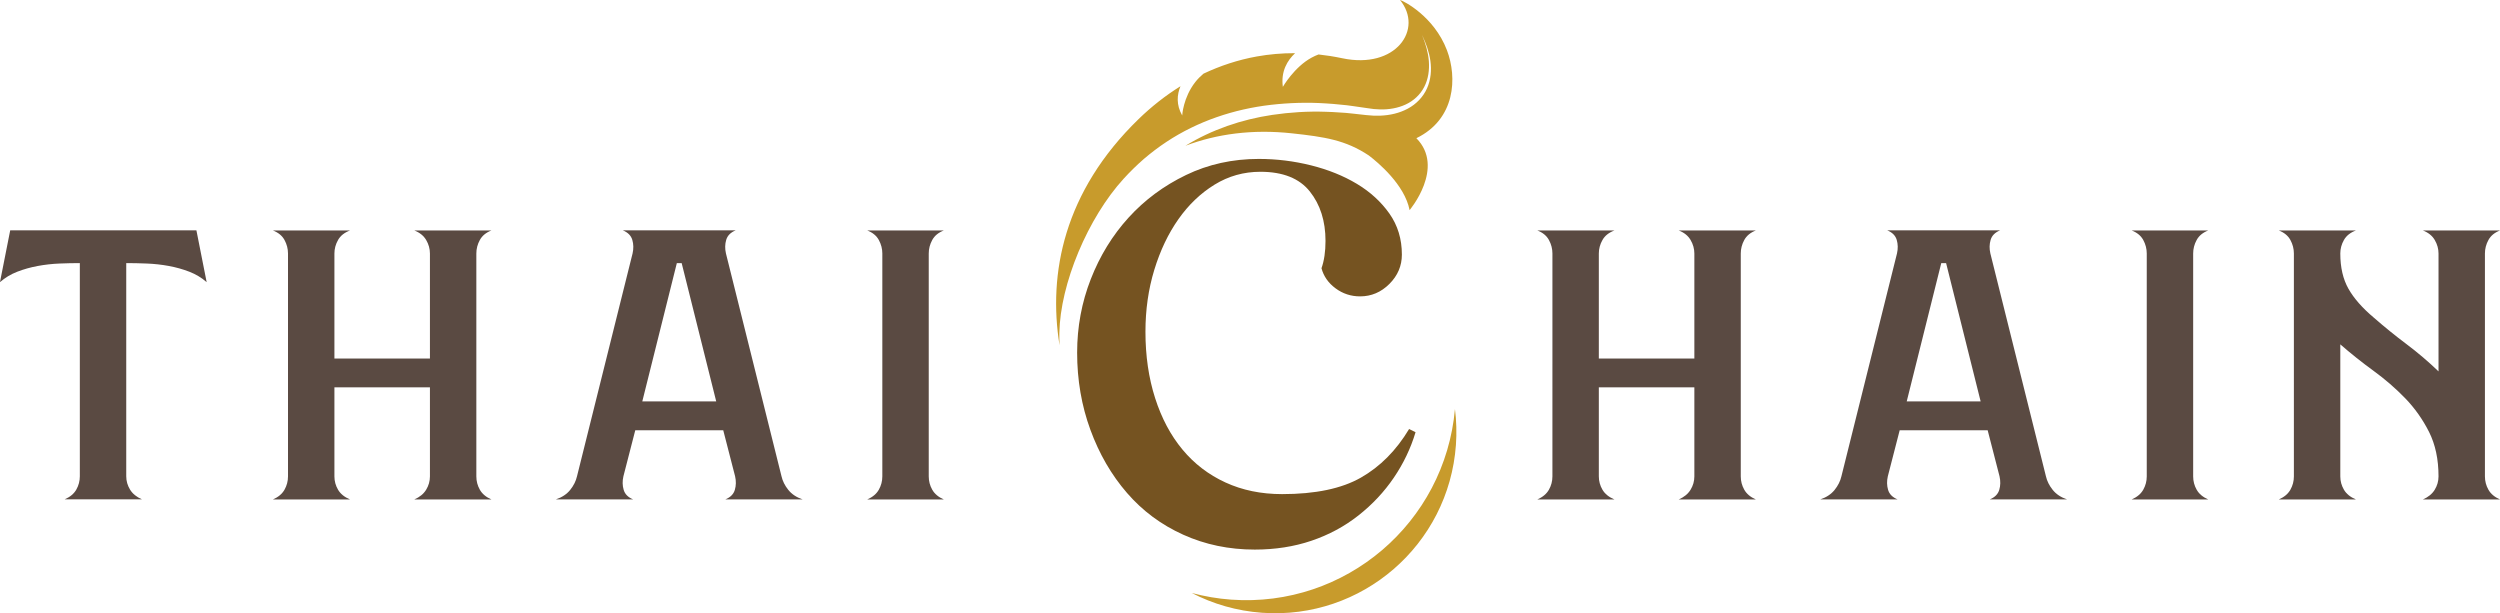
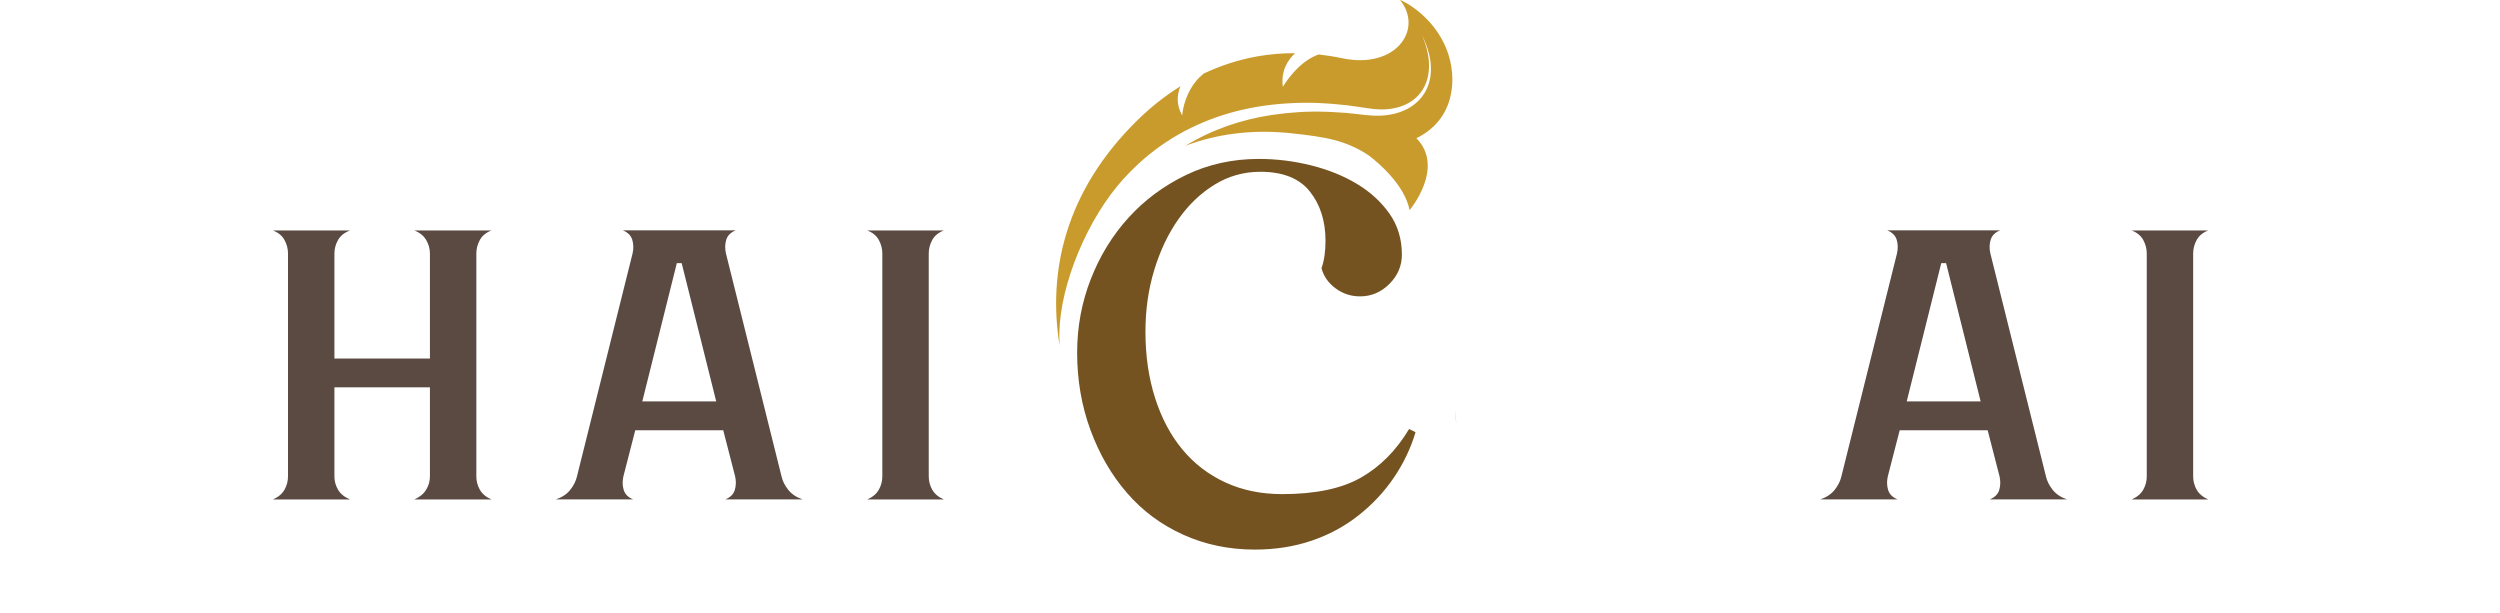
<svg xmlns="http://www.w3.org/2000/svg" width="272.395mm" height="66.803mm" viewBox="0 0 272.395 66.803" version="1.1" id="svg1">
  <defs id="defs1">
    <clipPath clipPathUnits="userSpaceOnUse" id="clipPath1">
      <path d="M -481.771,218.459 H 360.119 V -376.817 H -481.771 Z" id="path1" style="stroke-width:1" />
    </clipPath>
    <clipPath clipPathUnits="userSpaceOnUse" id="clipPath2">
      <path d="m -465.373,350.478 h 841.89 v -595.276 h -841.89 z" id="path2" style="stroke-width:1" />
    </clipPath>
    <clipPath clipPathUnits="userSpaceOnUse" id="clipPath3">
-       <path d="M -788.026,281.252 H 53.864 v -595.276 H -788.026 Z" id="path3" style="stroke-width:1" />
-     </clipPath>
+       </clipPath>
    <clipPath clipPathUnits="userSpaceOnUse" id="clipPath4">
      <path d="m -697.913,281.252 h 841.89 v -595.276 h -841.89 z" id="path4" style="stroke-width:1" />
    </clipPath>
    <clipPath clipPathUnits="userSpaceOnUse" id="clipPath5">
      <path d="M -646.609,326.941 H 195.281 V -268.335 H -646.609 Z" id="path5" style="stroke-width:1" />
    </clipPath>
    <clipPath clipPathUnits="userSpaceOnUse" id="clipPath6">
      <path d="m -514.35,281.252 h 841.89 v -595.276 h -841.89 z" id="path6" style="stroke-width:1" />
    </clipPath>
    <clipPath clipPathUnits="userSpaceOnUse" id="clipPath7">
      <path d="m -307.387,281.252 h 841.89 v -595.276 H -307.387 Z" id="path7" style="stroke-width:1" />
    </clipPath>
    <clipPath clipPathUnits="userSpaceOnUse" id="clipPath8">
      <path d="M -256.083,326.941 H 585.807 V -268.335 H -256.083 Z" id="path8" style="stroke-width:1" />
    </clipPath>
    <clipPath clipPathUnits="userSpaceOnUse" id="clipPath9">
      <path d="m -123.824,281.252 h 841.89 v -595.276 H -123.824 Z" id="path9" style="stroke-width:1" />
    </clipPath>
    <clipPath clipPathUnits="userSpaceOnUse" id="clipPath10">
-       <path d="m -54.862,357.174 h 841.89 v -595.276 H -54.862 Z" id="path10" style="stroke-width:1" />
-     </clipPath>
+       </clipPath>
    <clipPath clipPathUnits="userSpaceOnUse" id="clipPath11">
      <path d="M -484.248,329.307 H 357.642 V -265.969 H -484.248 Z" id="path11" style="stroke-width:1" />
    </clipPath>
  </defs>
  <g id="layer1" transform="translate(48.948,-83.873)">
    <g id="g11">
      <g id="g20" transform="matrix(0.353,0,0,-0.353,109.581,128.447)" clip-path="url(#clipPath11)">
-         <path d="m 0,0 c -3.115,-35.104 -33.81,-61.354 -69.094,-58.813 -4.18,0.302 -8.232,1.008 -12.136,2.052 6.547,-3.391 13.872,-5.542 21.693,-6.105 30.824,-2.222 57.612,20.966 59.833,51.789 C 0.567,-7.312 0.454,-3.607 0,0" style="fill:#c89b2c;fill-opacity:1;fill-rule:nonzero;stroke:none" id="path22" />
+         <path d="m 0,0 C 0.567,-7.312 0.454,-3.607 0,0" style="fill:#c89b2c;fill-opacity:1;fill-rule:nonzero;stroke:none" id="path22" />
      </g>
      <g id="g24" transform="matrix(0.353,0,0,-0.353,-41.896,138.278)" clip-path="url(#clipPath10)">
-         <path d="m 0,0 c 1.666,0.729 2.858,1.731 3.581,3.009 0.721,1.276 1.083,2.644 1.083,4.104 v 65.799 c -1.999,0 -4.109,-0.047 -6.33,-0.137 -2.222,-0.091 -4.443,-0.341 -6.663,-0.751 -2.222,-0.411 -4.331,-1.005 -6.329,-1.778 -1.999,-0.777 -3.777,-1.848 -5.331,-3.215 l 3.165,16.005 h 57.468 l 3.165,-16.005 c -1.557,1.367 -3.331,2.438 -5.33,3.215 -2,0.773 -4.11,1.367 -6.33,1.778 -2.223,0.41 -4.472,0.66 -6.747,0.751 -2.277,0.09 -4.414,0.137 -6.413,0.137 V 7.113 c 0,-1.46 0.388,-2.828 1.167,-4.104 C 20.931,1.731 22.154,0.729 23.82,0 Z" style="fill:#5a4a42;fill-opacity:1;fill-rule:nonzero;stroke:none" id="path26" />
-       </g>
+         </g>
      <g id="g28" transform="matrix(0.353,0,0,-0.353,-17.568,111.494)" clip-path="url(#clipPath9)">
        <path d="m 0,0 c 0,1.457 -0.362,2.849 -1.083,4.172 -0.723,1.322 -1.915,2.302 -3.581,2.941 h 23.82 C 17.431,6.474 16.194,5.494 15.447,4.172 14.698,2.849 14.326,1.457 14.326,0 V -32.42 H 43.809 V 0 c 0,1.457 -0.391,2.849 -1.166,4.172 -0.778,1.322 -1.999,2.302 -3.664,2.941 H 62.798 C 61.132,6.474 59.938,5.494 59.217,4.172 58.493,2.849 58.135,1.457 58.135,0 v -68.809 c 0,-1.46 0.358,-2.828 1.082,-4.105 0.721,-1.277 1.915,-2.279 3.581,-3.008 H 38.979 c 1.665,0.729 2.886,1.731 3.664,3.008 0.775,1.277 1.166,2.645 1.166,4.105 v 27.497 H 14.326 v -27.497 c 0,-1.46 0.372,-2.828 1.121,-4.105 0.747,-1.277 1.984,-2.279 3.709,-3.008 h -23.82 c 1.666,0.729 2.858,1.731 3.581,3.008 0.721,1.277 1.083,2.645 1.083,4.105 z" style="fill:#5a4a42;fill-opacity:1;fill-rule:nonzero;stroke:none" id="path30" />
      </g>
      <g id="g32" transform="matrix(0.353,0,0,-0.353,29.09,127.612)" clip-path="url(#clipPath8)">
        <path d="M 0,0 -10.661,42.68 H -12.16 L -22.82,0 Z m 20.155,-23.119 c 0.334,-1.46 1.026,-2.852 2.083,-4.172 1.054,-1.323 2.524,-2.305 4.414,-2.941 H 2.832 c 1.553,0.636 2.525,1.618 2.915,2.941 0.388,1.32 0.417,2.712 0.083,4.172 L 2.166,-8.892 h -27.152 l -3.664,-14.227 c -0.334,-1.46 -0.308,-2.852 0.083,-4.172 0.388,-1.323 1.359,-2.305 2.915,-2.941 h -23.82 c 1.887,0.636 3.358,1.618 4.414,2.941 1.054,1.32 1.749,2.712 2.082,4.172 l 17.158,68.809 c 0.332,1.457 0.303,2.849 -0.084,4.172 -0.39,1.322 -1.361,2.302 -2.915,2.941 H 5.997 C 4.44,52.164 3.469,51.184 3.082,49.862 2.691,48.539 2.666,47.147 2.999,45.69 Z" style="fill:#5a4a42;fill-opacity:1;fill-rule:nonzero;stroke:none" id="path34" />
      </g>
      <g id="g36" transform="matrix(0.353,0,0,-0.353,47.189,111.494)" clip-path="url(#clipPath7)">
        <path d="M 0,0 C 0,1.457 -0.362,2.849 -1.083,4.172 -1.806,5.494 -2.998,6.474 -4.664,7.113 H 18.989 C 17.324,6.474 16.129,5.494 15.408,4.172 14.685,2.849 14.325,1.457 14.325,0 v -68.809 c 0,-1.46 0.36,-2.828 1.083,-4.105 0.721,-1.277 1.916,-2.279 3.581,-3.008 H -4.664 c 1.666,0.729 2.858,1.731 3.581,3.008 0.721,1.277 1.083,2.645 1.083,4.105 z" style="fill:#5a4a42;fill-opacity:1;fill-rule:nonzero;stroke:none" id="path38" />
      </g>
      <g id="g40" transform="matrix(0.353,0,0,-0.353,120.201,111.494)" clip-path="url(#clipPath6)">
-         <path d="m 0,0 c 0,1.457 -0.361,2.849 -1.082,4.172 -0.724,1.322 -1.916,2.302 -3.582,2.941 h 23.82 C 17.431,6.474 16.194,5.494 15.448,4.172 14.698,2.849 14.325,1.457 14.325,0 V -32.42 H 43.81 V 0 c 0,1.457 -0.391,2.849 -1.167,4.172 -0.778,1.322 -1.998,2.302 -3.664,2.941 h 23.82 C 61.133,6.474 59.938,5.494 59.217,4.172 58.494,2.849 58.135,1.457 58.135,0 v -68.809 c 0,-1.46 0.359,-2.828 1.082,-4.105 0.721,-1.277 1.916,-2.279 3.582,-3.008 h -23.82 c 1.666,0.729 2.886,1.731 3.664,3.008 0.776,1.277 1.167,2.645 1.167,4.105 v 27.497 H 14.325 v -27.497 c 0,-1.46 0.373,-2.828 1.123,-4.105 0.746,-1.277 1.983,-2.279 3.708,-3.008 h -23.82 c 1.666,0.729 2.858,1.731 3.582,3.008 0.721,1.277 1.082,2.645 1.082,4.105 z" style="fill:#5a4a42;fill-opacity:1;fill-rule:nonzero;stroke:none" id="path42" />
-       </g>
+         </g>
      <g id="g44" transform="matrix(0.353,0,0,-0.353,166.859,127.612)" clip-path="url(#clipPath5)">
        <path d="m 0,0 -10.66,42.68 h -1.5 L -22.82,0 Z m 20.155,-23.119 c 0.334,-1.46 1.026,-2.852 2.082,-4.172 1.054,-1.323 2.526,-2.305 4.414,-2.941 H 2.832 c 1.553,0.636 2.524,1.618 2.915,2.941 0.388,1.32 0.415,2.712 0.083,4.172 L 2.165,-8.892 h -27.151 l -3.664,-14.227 c -0.334,-1.46 -0.308,-2.852 0.083,-4.172 0.387,-1.323 1.358,-2.305 2.915,-2.941 h -23.82 c 1.887,0.636 3.357,1.618 4.414,2.941 1.053,1.32 1.748,2.712 2.082,4.172 l 17.158,68.809 c 0.333,1.457 0.304,2.849 -0.084,4.172 -0.391,1.322 -1.362,2.302 -2.915,2.941 H 5.997 C 4.439,52.164 3.47,51.184 3.082,49.862 2.691,48.539 2.665,47.147 2.998,45.69 Z" style="fill:#5a4a42;fill-opacity:1;fill-rule:nonzero;stroke:none" id="path46" />
      </g>
      <g id="g48" transform="matrix(0.353,0,0,-0.353,184.958,111.494)" clip-path="url(#clipPath4)">
        <path d="M 0,0 C 0,1.457 -0.362,2.849 -1.082,4.172 -1.806,5.494 -2.999,6.474 -4.664,7.113 H 18.989 C 17.324,6.474 16.129,5.494 15.408,4.172 14.685,2.849 14.325,1.457 14.325,0 v -68.809 c 0,-1.46 0.36,-2.828 1.083,-4.105 0.721,-1.277 1.916,-2.279 3.581,-3.008 H -4.664 c 1.665,0.729 2.858,1.731 3.582,3.008 0.72,1.277 1.082,2.645 1.082,4.105 z" style="fill:#5a4a42;fill-opacity:1;fill-rule:nonzero;stroke:none" id="path50" />
      </g>
      <g id="g52" transform="matrix(0.353,0,0,-0.353,216.748,111.494)" clip-path="url(#clipPath3)">
        <path d="M 0,0 C 0,1.457 -0.39,2.849 -1.166,4.172 -1.944,5.494 -3.164,6.474 -4.831,7.113 H 18.99 C 17.323,6.474 16.13,5.494 15.408,4.172 14.685,2.849 14.325,1.457 14.325,0 v -68.809 c 0,-1.46 0.36,-2.828 1.083,-4.105 0.722,-1.277 1.915,-2.279 3.582,-3.008 H -4.831 c 1.667,0.729 2.887,1.731 3.665,3.008 0.776,1.277 1.166,2.645 1.166,4.105 0,5.289 -0.979,9.871 -2.93,13.748 -1.956,3.875 -4.413,7.34 -7.371,10.397 -2.96,3.055 -6.226,5.883 -9.8,8.482 -3.574,2.599 -6.977,5.31 -10.215,8.139 v -40.766 c 0,-1.46 0.372,-2.828 1.122,-4.105 0.746,-1.277 1.983,-2.279 3.709,-3.008 h -23.821 c 1.665,0.729 2.859,1.731 3.582,3.008 0.72,1.277 1.082,2.645 1.082,4.105 V 0 c 0,1.457 -0.362,2.849 -1.082,4.172 -0.723,1.322 -1.917,2.302 -3.582,2.941 h 23.821 C -27.211,6.474 -28.448,5.494 -29.194,4.172 -29.944,2.849 -30.316,1.457 -30.316,0 c 0,-4.288 0.836,-7.913 2.511,-10.875 1.676,-2.965 4.3,-5.951 7.874,-8.959 3.237,-2.829 6.587,-5.541 10.049,-8.141 3.461,-2.6 6.754,-5.402 9.882,-8.413 z" style="fill:#5a4a42;fill-opacity:1;fill-rule:nonzero;stroke:none" id="path54" />
      </g>
      <g id="g56" transform="matrix(0.353,0,0,-0.353,102.923,135.916)" clip-path="url(#clipPath2)">
        <path d="m 0,0 c -2.979,-4.385 -6.618,-8.273 -10.918,-11.661 -4.303,-3.393 -9.14,-5.997 -14.515,-7.815 -5.375,-1.822 -11.206,-2.73 -17.491,-2.73 -7.939,0 -15.301,1.528 -22.081,4.59 -6.785,3.059 -12.572,7.358 -17.368,12.902 -4.8,5.54 -8.56,12.033 -11.289,19.477 -2.729,7.442 -4.093,15.383 -4.093,23.818 0,7.94 1.403,15.507 4.218,22.703 2.809,7.195 6.698,13.522 11.661,18.98 4.962,5.458 10.874,9.839 17.739,13.15 6.862,3.307 14.347,4.961 22.454,4.961 5.458,0 10.831,-0.662 16.128,-1.984 5.29,-1.326 10.006,-3.225 14.142,-5.706 4.133,-2.482 7.481,-5.544 10.048,-9.181 2.563,-3.64 3.846,-7.858 3.846,-12.653 0,-3.473 -1.283,-6.494 -3.846,-9.056 -2.567,-2.567 -5.583,-3.846 -9.056,-3.846 -2.814,0 -5.335,0.826 -7.567,2.481 -2.234,1.652 -3.683,3.722 -4.342,6.202 0.826,2.315 1.24,5.126 1.24,8.437 0,6.117 -1.612,11.203 -4.838,15.259 -3.225,4.05 -8.312,6.078 -15.259,6.078 -5.128,0 -9.842,-1.325 -14.142,-3.97 -4.303,-2.647 -8.024,-6.203 -11.165,-10.668 -3.144,-4.467 -5.625,-9.676 -7.443,-15.632 -1.822,-5.953 -2.73,-12.323 -2.73,-19.104 0,-7.443 0.993,-14.266 2.979,-20.469 1.983,-6.204 4.794,-11.498 8.435,-15.879 3.635,-4.385 8.063,-7.777 13.274,-10.172 5.21,-2.401 11.041,-3.598 17.492,-3.598 10.253,0 18.36,1.694 24.313,5.086 5.956,3.389 10.918,8.393 14.888,15.01 L 6.698,14.019 C 5.21,9.057 2.978,4.38 0,0" style="fill:#755321;fill-opacity:1;fill-rule:nonzero;stroke:none" id="path58" />
      </g>
      <g id="g60" transform="matrix(0.353,0,0,-0.353,108.707,89.342)" clip-path="url(#clipPath1)">
        <path d="m 0,0 c -4.008,10.521 -13.474,15.254 -14.495,15.503 7.376,-9.018 -1.274,-21.497 -17.841,-17.983 -2.468,0.523 -4.897,0.903 -7.293,1.163 -0.677,-0.253 -1.376,-0.563 -2.107,-0.958 -5.411,-2.922 -8.911,-9.043 -8.911,-9.043 -0.652,4.848 1.431,8.202 3.787,10.399 -4.073,0.011 -8.029,-0.332 -11.846,-1.022 -5.801,-1.049 -11.288,-2.871 -16.432,-5.303 -0.904,-0.765 -1.763,-1.607 -2.516,-2.568 -3.792,-4.841 -4.057,-10.336 -4.057,-10.336 -1.889,3.317 -1.616,6.429 -0.531,9.029 -4.668,-2.905 -8.993,-6.323 -12.925,-10.139 -23.044,-22.362 -27.996,-47.637 -24.404,-69.822 -0.048,1.249 -0.075,2.502 -0.056,3.761 0.234,15.221 8.835,35.601 19.862,47.669 1.963,2.149 4.043,4.184 6.229,6.093 2.211,1.883 4.52,3.645 6.94,5.241 9.679,6.417 20.921,10.144 32.266,11.449 5.68,0.647 11.401,0.819 17.072,0.433 1.422,-0.039 2.83,-0.241 4.244,-0.355 1.414,-0.121 2.826,-0.265 4.225,-0.492 l 4.197,-0.608 c 1.333,-0.236 2.681,-0.364 4.029,-0.395 2.69,-0.05 5.404,0.396 7.829,1.525 2.421,1.118 4.496,3.007 5.725,5.42 1.251,2.406 1.64,5.229 1.427,7.987 -0.23,2.771 -1.032,5.489 -2.125,8.073 1.237,-2.518 2.205,-5.201 2.603,-8.021 0.378,-2.806 0.162,-5.781 -1.037,-8.455 -1.171,-2.678 -3.342,-4.91 -5.941,-6.292 -2.6,-1.398 -5.543,-2.049 -8.455,-2.162 -1.459,-0.051 -2.921,0.004 -4.366,0.176 l -4.158,0.46 c -1.379,0.178 -2.766,0.274 -4.153,0.347 -1.388,0.065 -2.77,0.22 -4.158,0.212 -5.547,0.197 -11.092,-0.156 -16.541,-0.958 -9.498,-1.41 -18.717,-4.567 -26.806,-9.536 9.658,3.675 20.738,5.158 32.833,3.85 10.198,-1.102 16.6,-2.08 23.769,-6.837 2.798,-2.131 11.064,-9.002 12.591,-16.87 0,0 11.059,13.106 2.091,22.2 C 2.678,-21.281 3.207,-8.417 0,0" style="fill:#c89b2c;fill-opacity:1;fill-rule:nonzero;stroke:none" id="path62" />
      </g>
    </g>
  </g>
</svg>